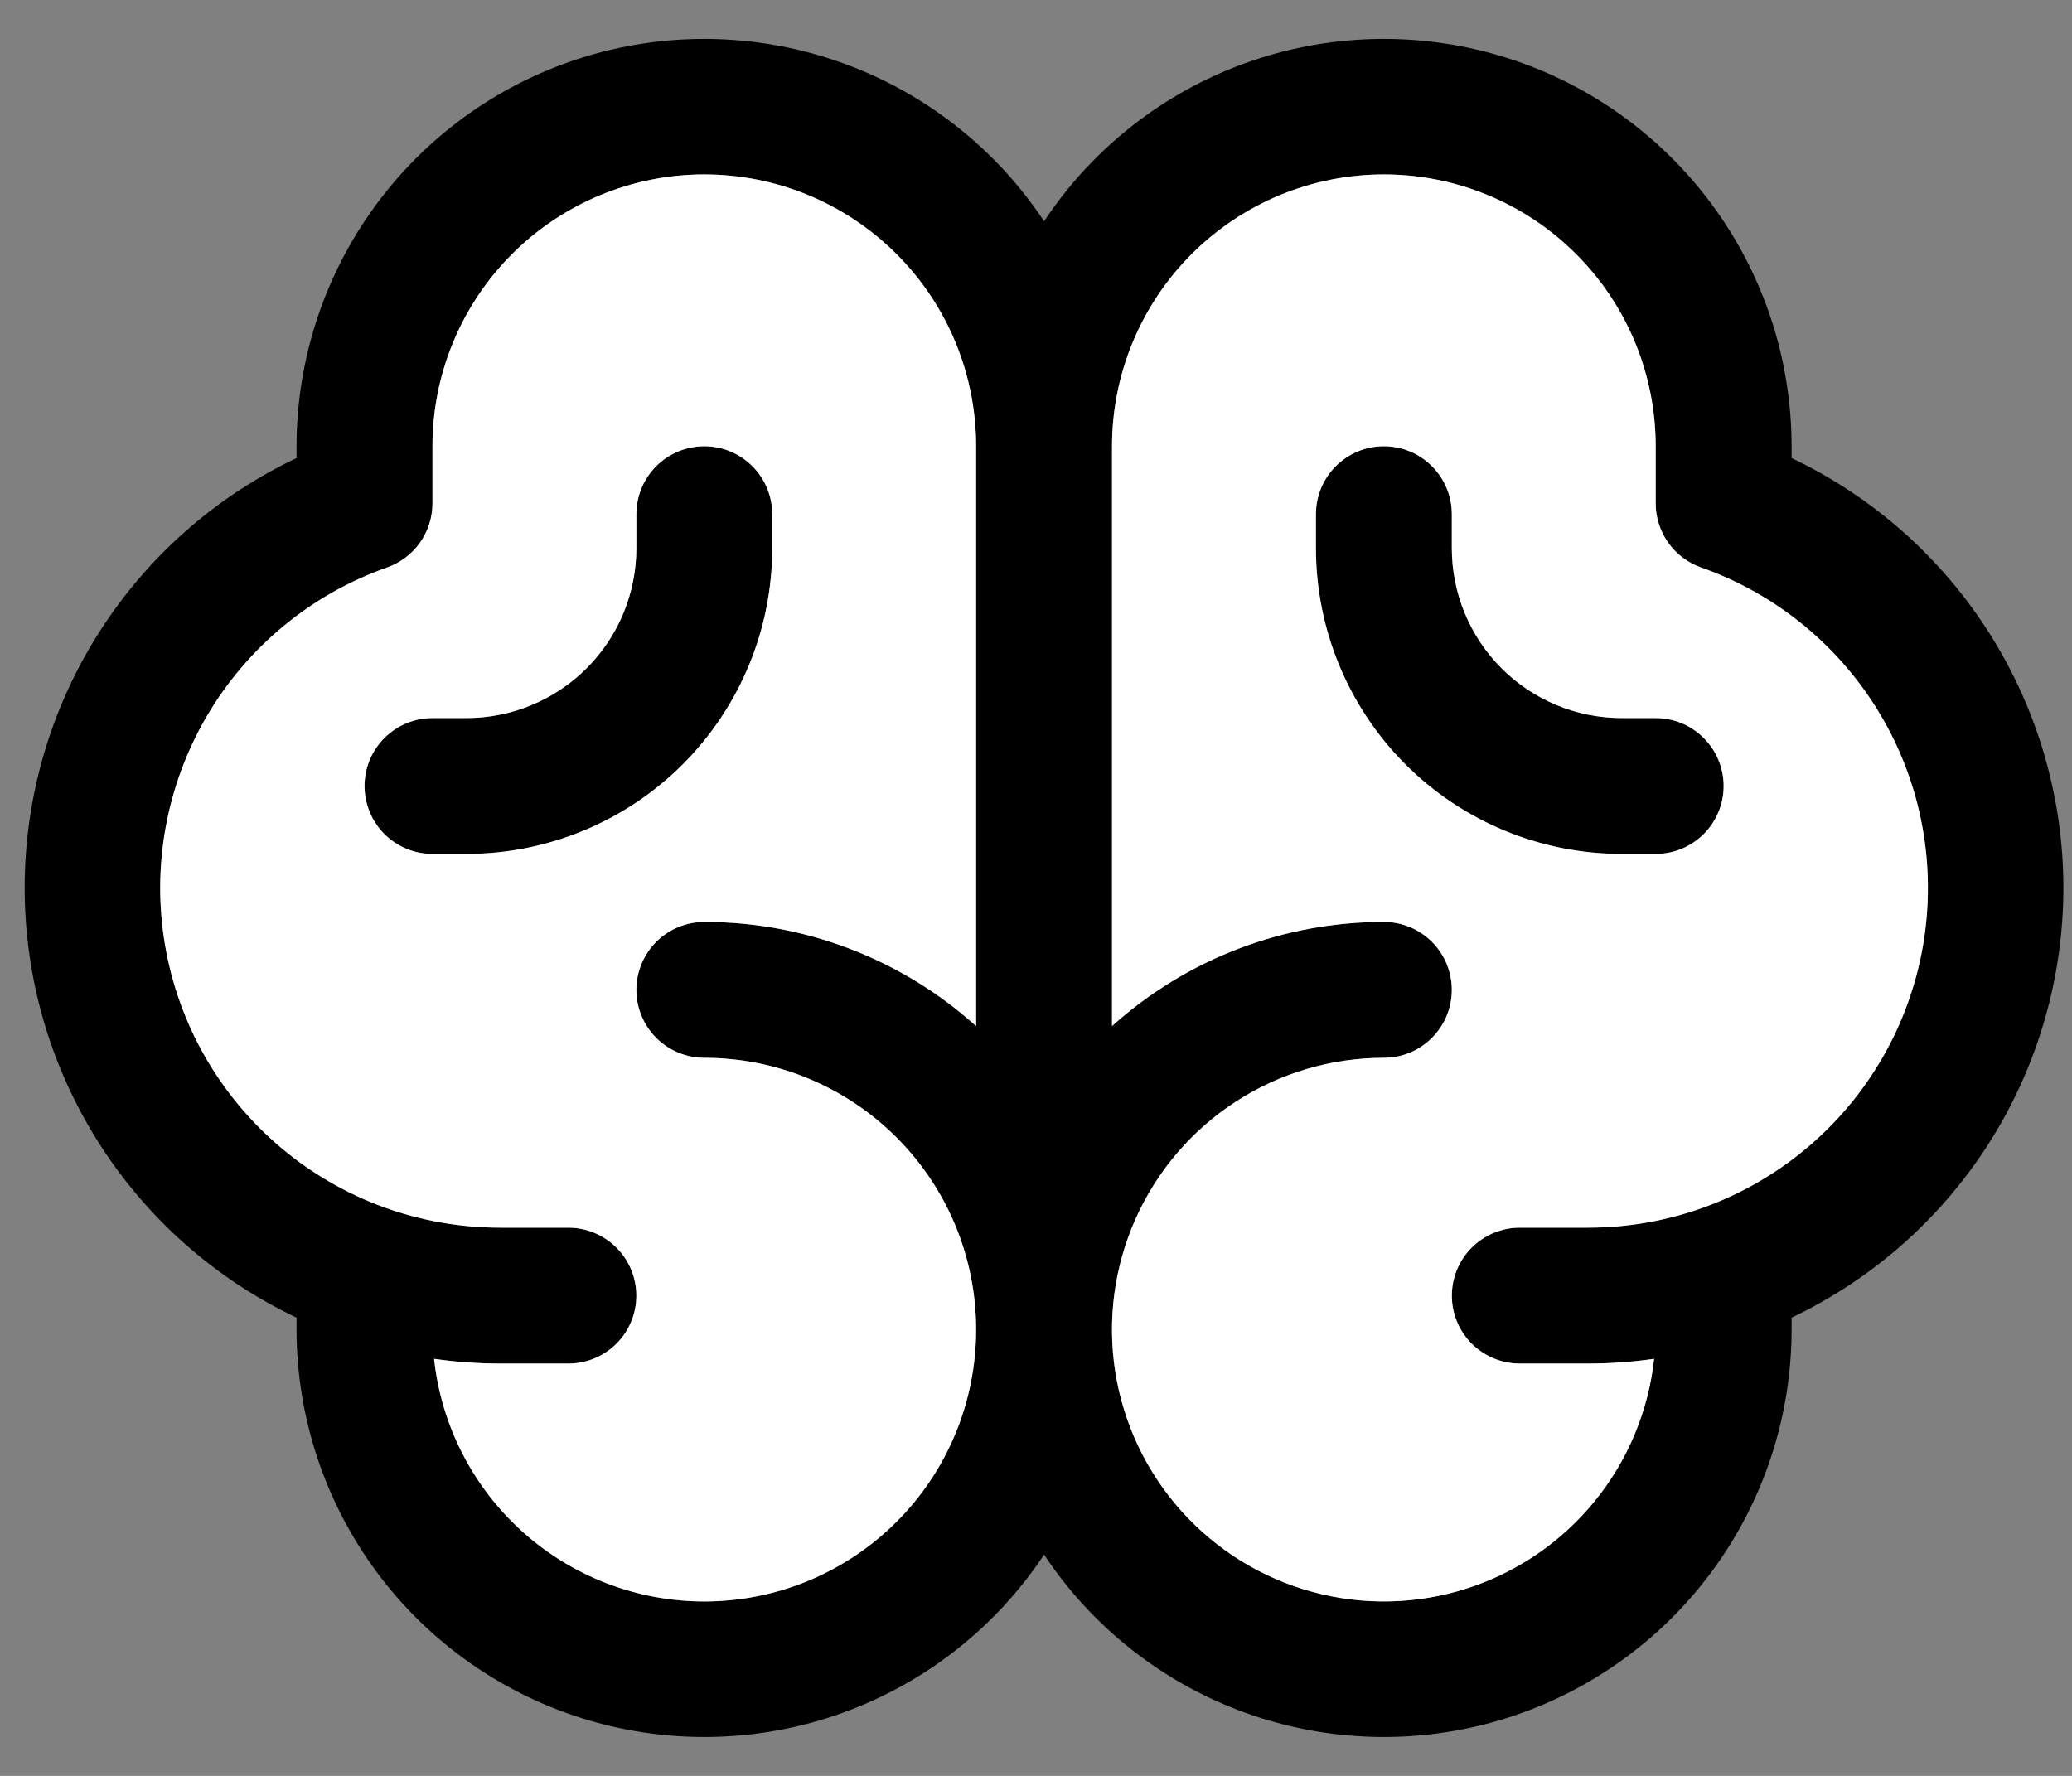
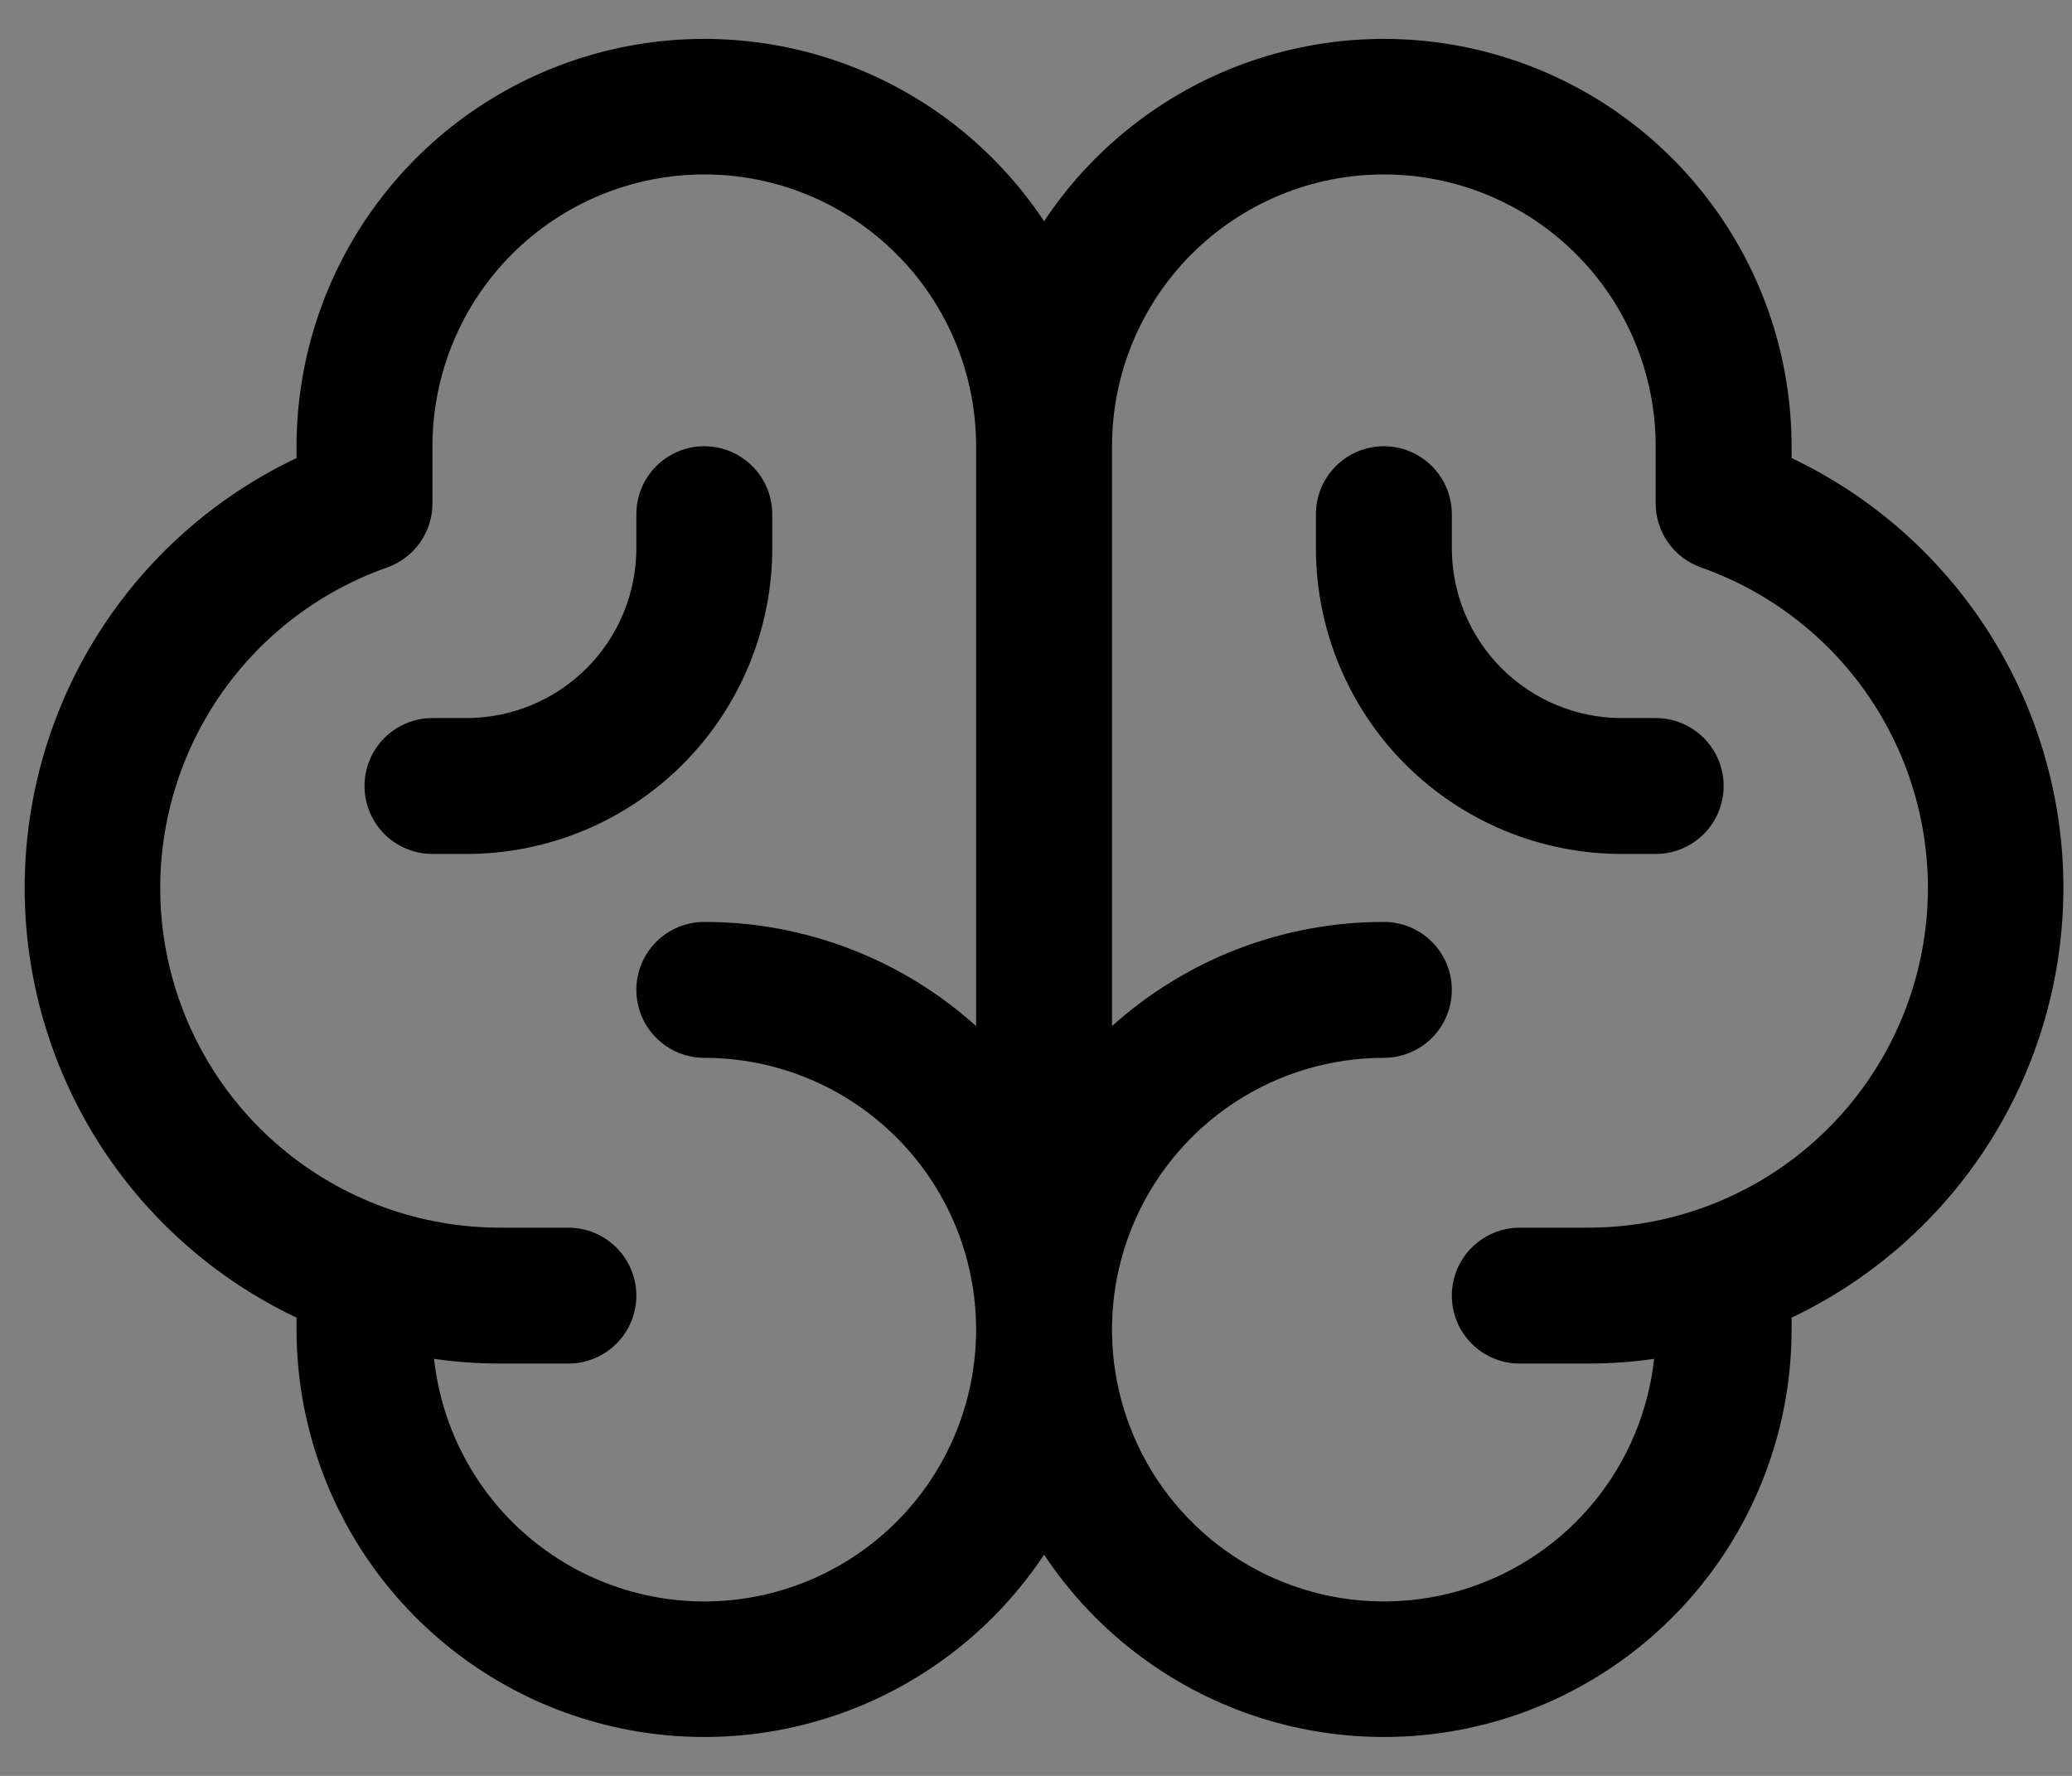
<svg xmlns="http://www.w3.org/2000/svg" width="42" height="36" viewBox="0 0 42 36" fill="none">
  <rect x="0" y="0" width="42" height="36" fill="#808080" stroke="none" />
  <path d="M41.826 18C41.825 16.175 41.306 14.389 40.331 12.846C39.356 11.304 37.964 10.069 36.316 9.286V9.046C36.315 7.271 35.742 5.544 34.682 4.12C33.623 2.696 32.133 1.651 30.434 1.139C28.734 0.628 26.915 0.677 25.245 1.279C23.576 1.882 22.145 3.006 21.164 4.485C20.183 3.006 18.752 1.882 17.082 1.279C15.413 0.677 13.594 0.628 11.894 1.139C10.194 1.651 8.705 2.696 7.645 4.12C6.586 5.544 6.013 7.271 6.011 9.046V9.286C4.362 10.067 2.969 11.301 1.993 12.844C1.018 14.386 0.5 16.173 0.5 17.998C0.5 19.823 1.018 21.611 1.993 23.153C2.969 24.695 4.362 25.929 6.011 26.711V26.954C6.013 28.729 6.586 30.456 7.645 31.88C8.705 33.304 10.194 34.349 11.894 34.861C13.594 35.372 15.413 35.323 17.082 34.721C18.752 34.118 20.183 32.994 21.164 31.515C22.145 32.994 23.576 34.118 25.245 34.721C26.915 35.323 28.734 35.372 30.434 34.861C32.133 34.349 33.623 33.304 34.682 31.88C35.742 30.456 36.315 28.729 36.316 26.954V26.711C37.964 25.927 39.355 24.694 40.331 23.152C41.306 21.61 41.824 19.824 41.826 18ZM14.276 32.464C12.918 32.464 11.607 31.961 10.596 31.054C9.585 30.146 8.945 28.897 8.799 27.546C9.244 27.61 9.694 27.642 10.144 27.642H11.521C11.887 27.642 12.237 27.497 12.495 27.239C12.754 26.981 12.899 26.63 12.899 26.265C12.899 25.9 12.754 25.549 12.495 25.291C12.237 25.033 11.887 24.887 11.521 24.887H10.144C8.518 24.889 6.943 24.316 5.699 23.268C4.455 22.221 3.622 20.767 3.347 19.164C3.072 17.561 3.374 15.913 4.197 14.511C5.021 13.109 6.315 12.043 7.849 11.503C8.117 11.408 8.349 11.232 8.514 11C8.678 10.767 8.766 10.49 8.766 10.205V9.046C8.766 7.585 9.347 6.183 10.38 5.15C11.414 4.117 12.815 3.536 14.276 3.536C15.738 3.536 17.139 4.117 18.172 5.15C19.206 6.183 19.786 7.585 19.786 9.046V20.8C18.274 19.439 16.311 18.687 14.276 18.689C13.911 18.689 13.561 18.834 13.302 19.092C13.044 19.351 12.899 19.701 12.899 20.066C12.899 20.431 13.044 20.782 13.302 21.04C13.561 21.299 13.911 21.444 14.276 21.444C15.738 21.444 17.139 22.024 18.172 23.058C19.206 24.091 19.786 25.492 19.786 26.954C19.786 28.415 19.206 29.817 18.172 30.85C17.139 31.883 15.738 32.464 14.276 32.464ZM32.184 24.887H30.806C30.441 24.887 30.091 25.033 29.832 25.291C29.574 25.549 29.429 25.9 29.429 26.265C29.429 26.63 29.574 26.981 29.832 27.239C30.091 27.497 30.441 27.642 30.806 27.642H32.184C32.634 27.642 33.083 27.61 33.529 27.546C33.414 28.604 32.996 29.607 32.323 30.433C31.651 31.258 30.754 31.871 29.741 32.198C28.728 32.525 27.642 32.551 26.614 32.273C25.586 31.996 24.661 31.426 23.95 30.634C23.239 29.842 22.773 28.861 22.607 27.809C22.442 26.757 22.585 25.68 23.019 24.708C23.453 23.736 24.159 22.91 25.052 22.331C25.945 21.752 26.987 21.444 28.051 21.444C28.417 21.444 28.767 21.299 29.025 21.04C29.284 20.782 29.429 20.431 29.429 20.066C29.429 19.701 29.284 19.351 29.025 19.092C28.767 18.834 28.417 18.689 28.051 18.689C26.017 18.687 24.054 19.439 22.541 20.8V9.046C22.541 7.585 23.122 6.183 24.155 5.15C25.189 4.117 26.59 3.536 28.051 3.536C29.513 3.536 30.914 4.117 31.947 5.15C32.981 6.183 33.561 7.585 33.561 9.046V10.205C33.561 10.49 33.65 10.767 33.814 11C33.978 11.232 34.211 11.408 34.479 11.503C36.013 12.043 37.306 13.109 38.13 14.511C38.954 15.913 39.255 17.561 38.98 19.164C38.705 20.767 37.872 22.221 36.628 23.268C35.384 24.316 33.81 24.889 32.184 24.887ZM34.939 15.934C34.939 16.299 34.794 16.649 34.535 16.908C34.277 17.166 33.927 17.311 33.561 17.311H32.873C31.229 17.311 29.652 16.658 28.489 15.496C27.327 14.333 26.674 12.756 26.674 11.112V10.424C26.674 10.058 26.819 9.708 27.077 9.45C27.336 9.191 27.686 9.046 28.051 9.046C28.417 9.046 28.767 9.191 29.025 9.45C29.284 9.708 29.429 10.058 29.429 10.424V11.112C29.429 12.026 29.792 12.902 30.437 13.547C31.083 14.193 31.959 14.556 32.873 14.556H33.561C33.927 14.556 34.277 14.701 34.535 14.96C34.794 15.218 34.939 15.568 34.939 15.934ZM9.455 17.311H8.766C8.401 17.311 8.051 17.166 7.792 16.908C7.534 16.649 7.389 16.299 7.389 15.934C7.389 15.568 7.534 15.218 7.792 14.96C8.051 14.701 8.401 14.556 8.766 14.556H9.455C10.368 14.556 11.244 14.193 11.89 13.547C12.536 12.902 12.899 12.026 12.899 11.112V10.424C12.899 10.058 13.044 9.708 13.302 9.45C13.561 9.191 13.911 9.046 14.276 9.046C14.642 9.046 14.992 9.191 15.25 9.45C15.509 9.708 15.654 10.058 15.654 10.424V11.112C15.654 12.756 15.001 14.333 13.838 15.496C12.676 16.658 11.099 17.311 9.455 17.311Z" fill="black" />
-   <path fill-rule="evenodd" clip-rule="evenodd" d="M32.184 24.887H30.806C30.441 24.887 30.091 25.033 29.832 25.291C29.574 25.549 29.429 25.9 29.429 26.265C29.429 26.63 29.574 26.981 29.832 27.239C30.091 27.497 30.441 27.642 30.806 27.642H32.184C32.634 27.642 33.083 27.61 33.529 27.546C33.414 28.604 32.996 29.607 32.323 30.433C31.651 31.258 30.754 31.871 29.741 32.198C28.728 32.525 27.642 32.551 26.614 32.273C25.586 31.996 24.661 31.426 23.95 30.634C23.239 29.842 22.773 28.861 22.607 27.809C22.442 26.757 22.585 25.68 23.019 24.708C23.453 23.736 24.159 22.91 25.052 22.331C25.945 21.752 26.987 21.444 28.051 21.444C28.417 21.444 28.767 21.299 29.025 21.04C29.284 20.782 29.429 20.431 29.429 20.066C29.429 19.701 29.284 19.351 29.025 19.092C28.767 18.834 28.417 18.689 28.051 18.689C26.017 18.687 24.054 19.439 22.541 20.8V9.046C22.541 7.585 23.122 6.183 24.155 5.15C25.189 4.117 26.59 3.536 28.051 3.536C29.513 3.536 30.914 4.117 31.947 5.15C32.981 6.183 33.561 7.585 33.561 9.046V10.205C33.561 10.49 33.65 10.767 33.814 11C33.978 11.232 34.211 11.408 34.479 11.503C36.013 12.043 37.306 13.109 38.13 14.511C38.954 15.913 39.255 17.561 38.98 19.164C38.705 20.767 37.872 22.221 36.628 23.268C35.384 24.316 33.81 24.889 32.184 24.887ZM34.535 16.908C34.794 16.649 34.939 16.299 34.939 15.934C34.939 15.568 34.794 15.218 34.535 14.96C34.277 14.701 33.927 14.556 33.561 14.556H32.873C31.959 14.556 31.083 14.193 30.437 13.547C29.792 12.902 29.429 12.026 29.429 11.112V10.424C29.429 10.058 29.284 9.708 29.025 9.45C28.767 9.191 28.417 9.046 28.051 9.046C27.686 9.046 27.336 9.191 27.077 9.45C26.819 9.708 26.674 10.058 26.674 10.424V11.112C26.674 12.756 27.327 14.333 28.489 15.496C29.652 16.658 31.229 17.311 32.873 17.311H33.561C33.927 17.311 34.277 17.166 34.535 16.908Z" fill="white" />
-   <path fill-rule="evenodd" clip-rule="evenodd" d="M14.276 32.464C12.918 32.464 11.607 31.961 10.596 31.054C9.585 30.146 8.945 28.897 8.799 27.546C9.244 27.61 9.694 27.642 10.144 27.642H11.521C11.887 27.642 12.237 27.497 12.495 27.239C12.754 26.981 12.899 26.63 12.899 26.265C12.899 25.9 12.754 25.549 12.495 25.291C12.237 25.033 11.887 24.887 11.521 24.887H10.144C8.518 24.889 6.943 24.316 5.699 23.268C4.455 22.221 3.622 20.767 3.347 19.164C3.072 17.561 3.374 15.913 4.197 14.511C5.021 13.109 6.315 12.043 7.849 11.503C8.117 11.408 8.349 11.232 8.514 11C8.678 10.767 8.766 10.49 8.766 10.205V9.046C8.766 7.585 9.347 6.183 10.38 5.15C11.414 4.117 12.815 3.536 14.276 3.536C15.738 3.536 17.139 4.117 18.172 5.15C19.206 6.183 19.786 7.585 19.786 9.046V20.8C18.274 19.439 16.311 18.687 14.276 18.689C13.911 18.689 13.561 18.834 13.302 19.092C13.044 19.351 12.899 19.701 12.899 20.066C12.899 20.431 13.044 20.782 13.302 21.04C13.561 21.299 13.911 21.444 14.276 21.444C15.738 21.444 17.139 22.024 18.172 23.058C19.206 24.091 19.786 25.492 19.786 26.954C19.786 28.415 19.206 29.817 18.172 30.85C17.139 31.883 15.738 32.464 14.276 32.464ZM8.766 17.311H9.455C11.099 17.311 12.676 16.658 13.838 15.496C15.001 14.333 15.654 12.756 15.654 11.112V10.424C15.654 10.058 15.509 9.708 15.25 9.45C14.992 9.191 14.642 9.046 14.276 9.046C13.911 9.046 13.561 9.191 13.302 9.45C13.044 9.708 12.899 10.058 12.899 10.424V11.112C12.899 12.026 12.536 12.902 11.89 13.547C11.244 14.193 10.368 14.556 9.455 14.556H8.766C8.401 14.556 8.051 14.701 7.792 14.96C7.534 15.218 7.389 15.568 7.389 15.934C7.389 16.299 7.534 16.649 7.792 16.908C8.051 17.166 8.401 17.311 8.766 17.311Z" fill="white" />
</svg>